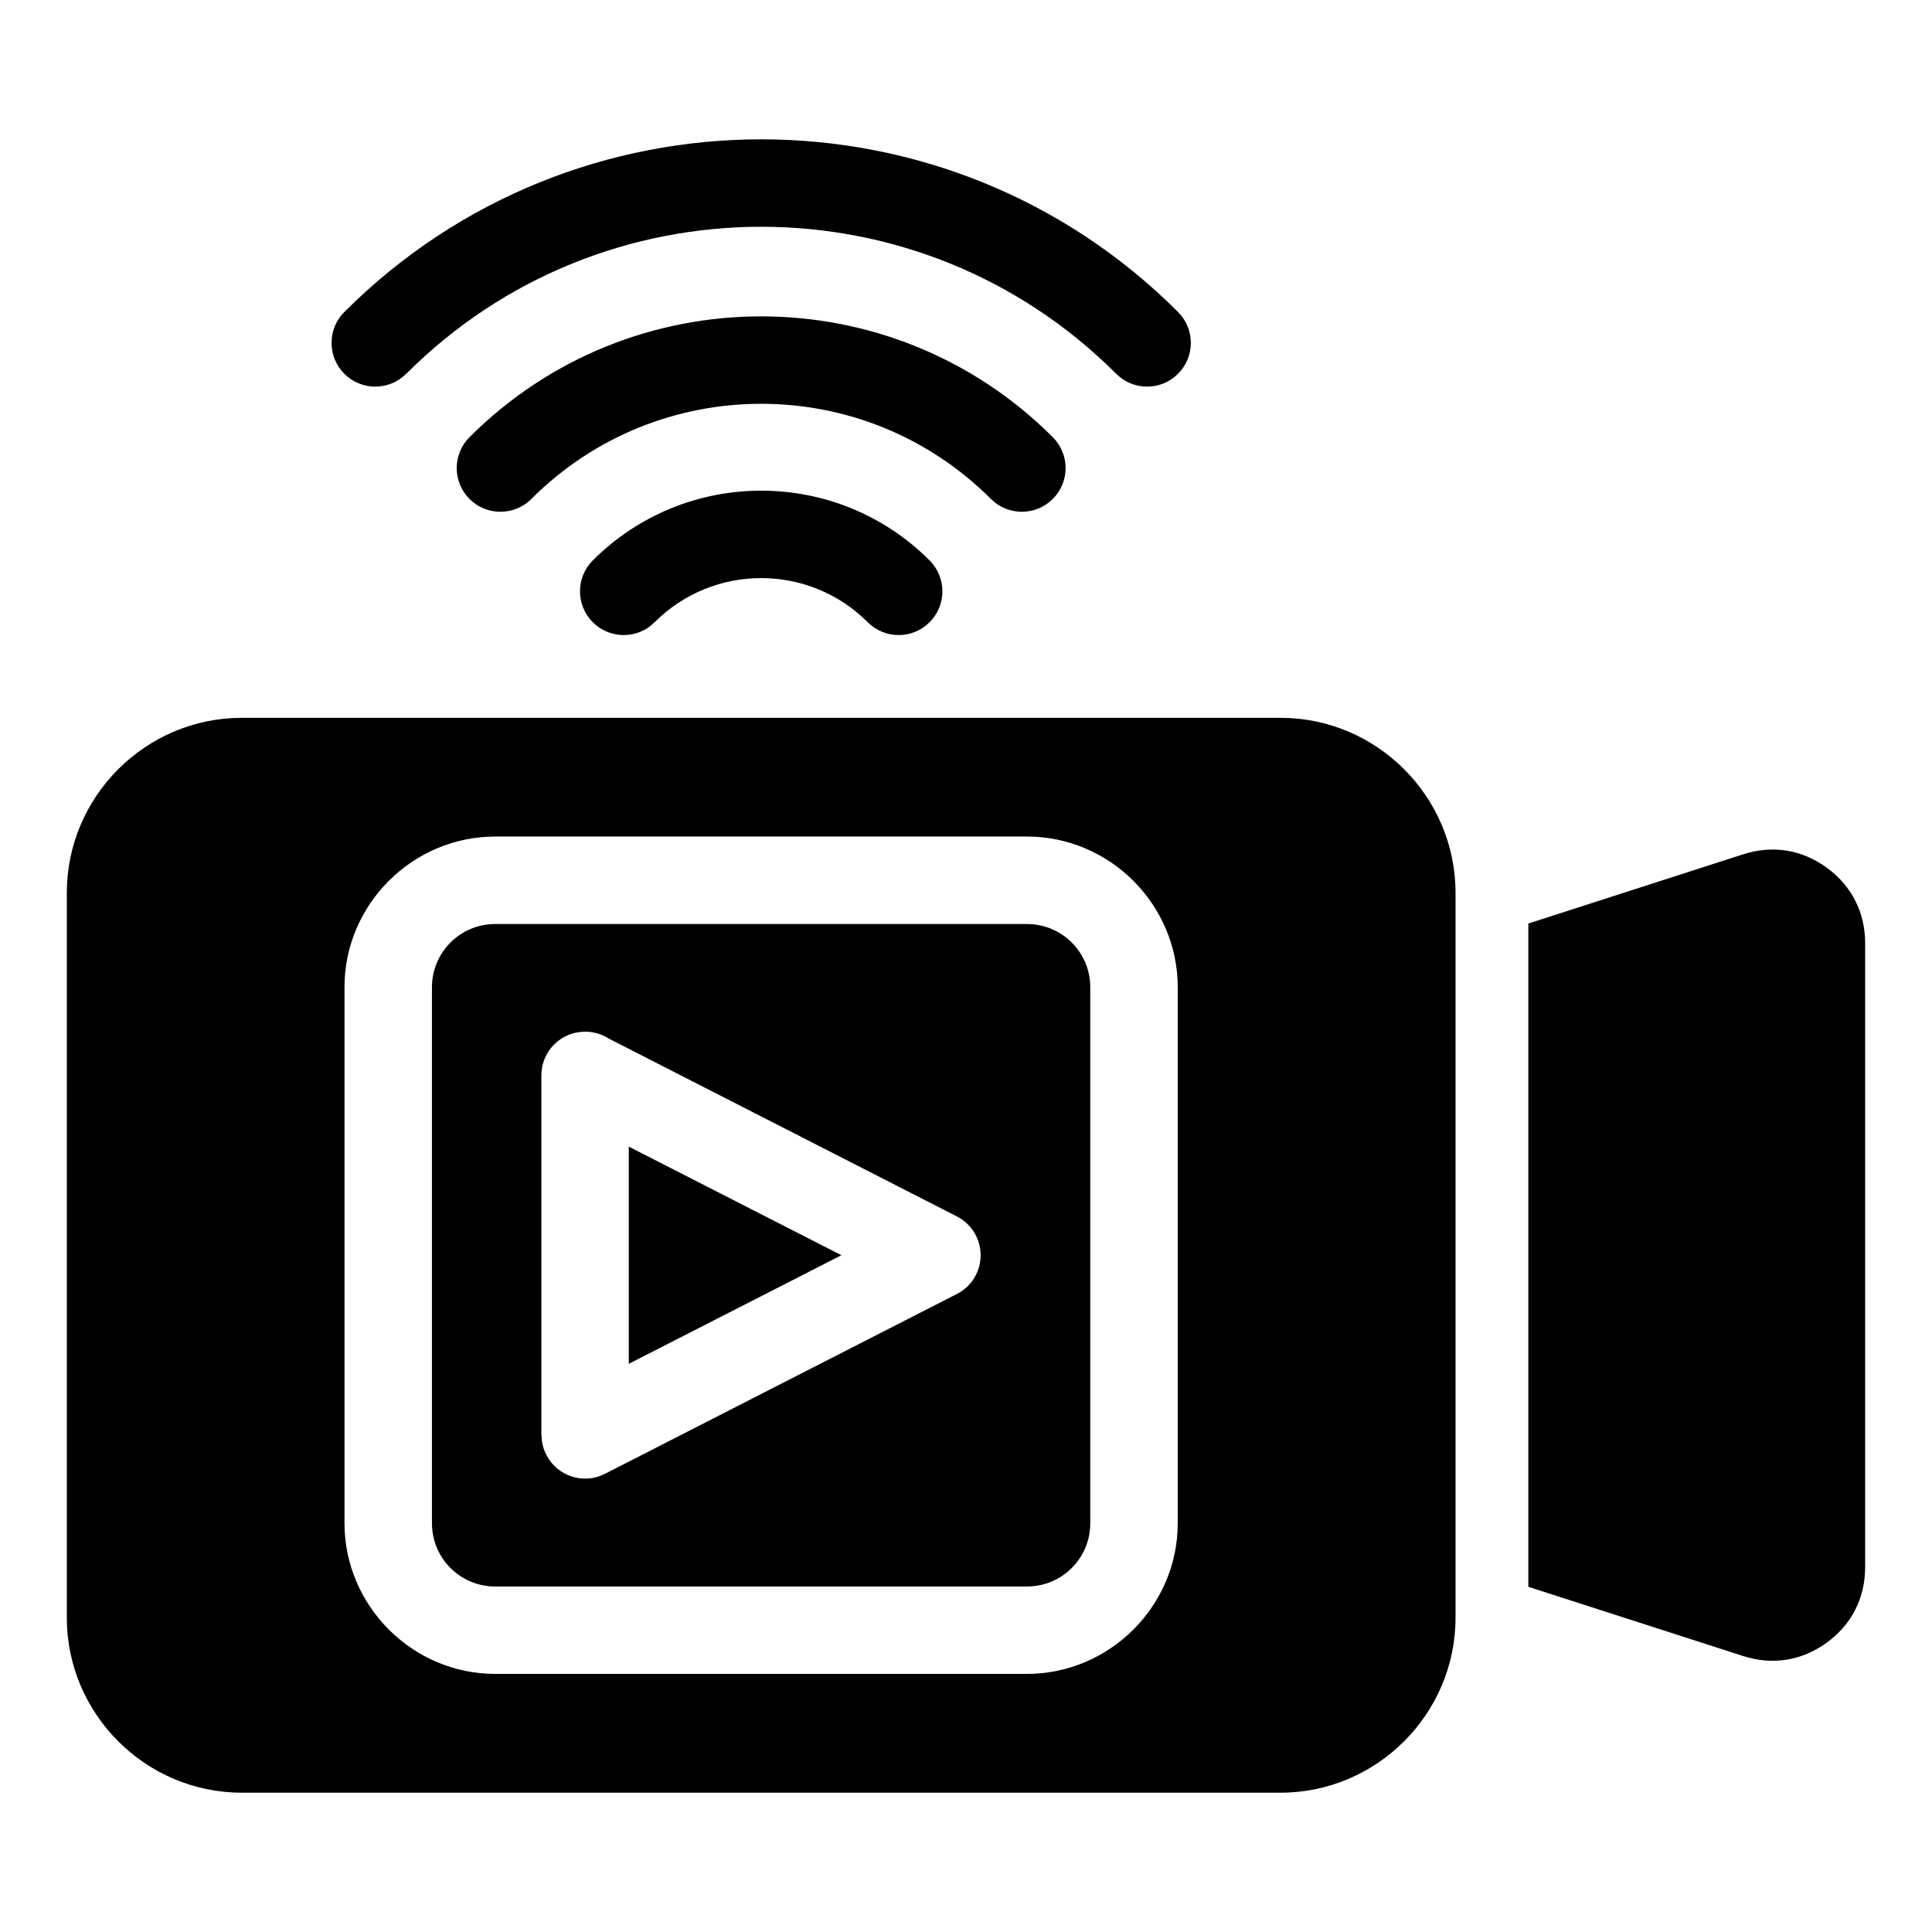
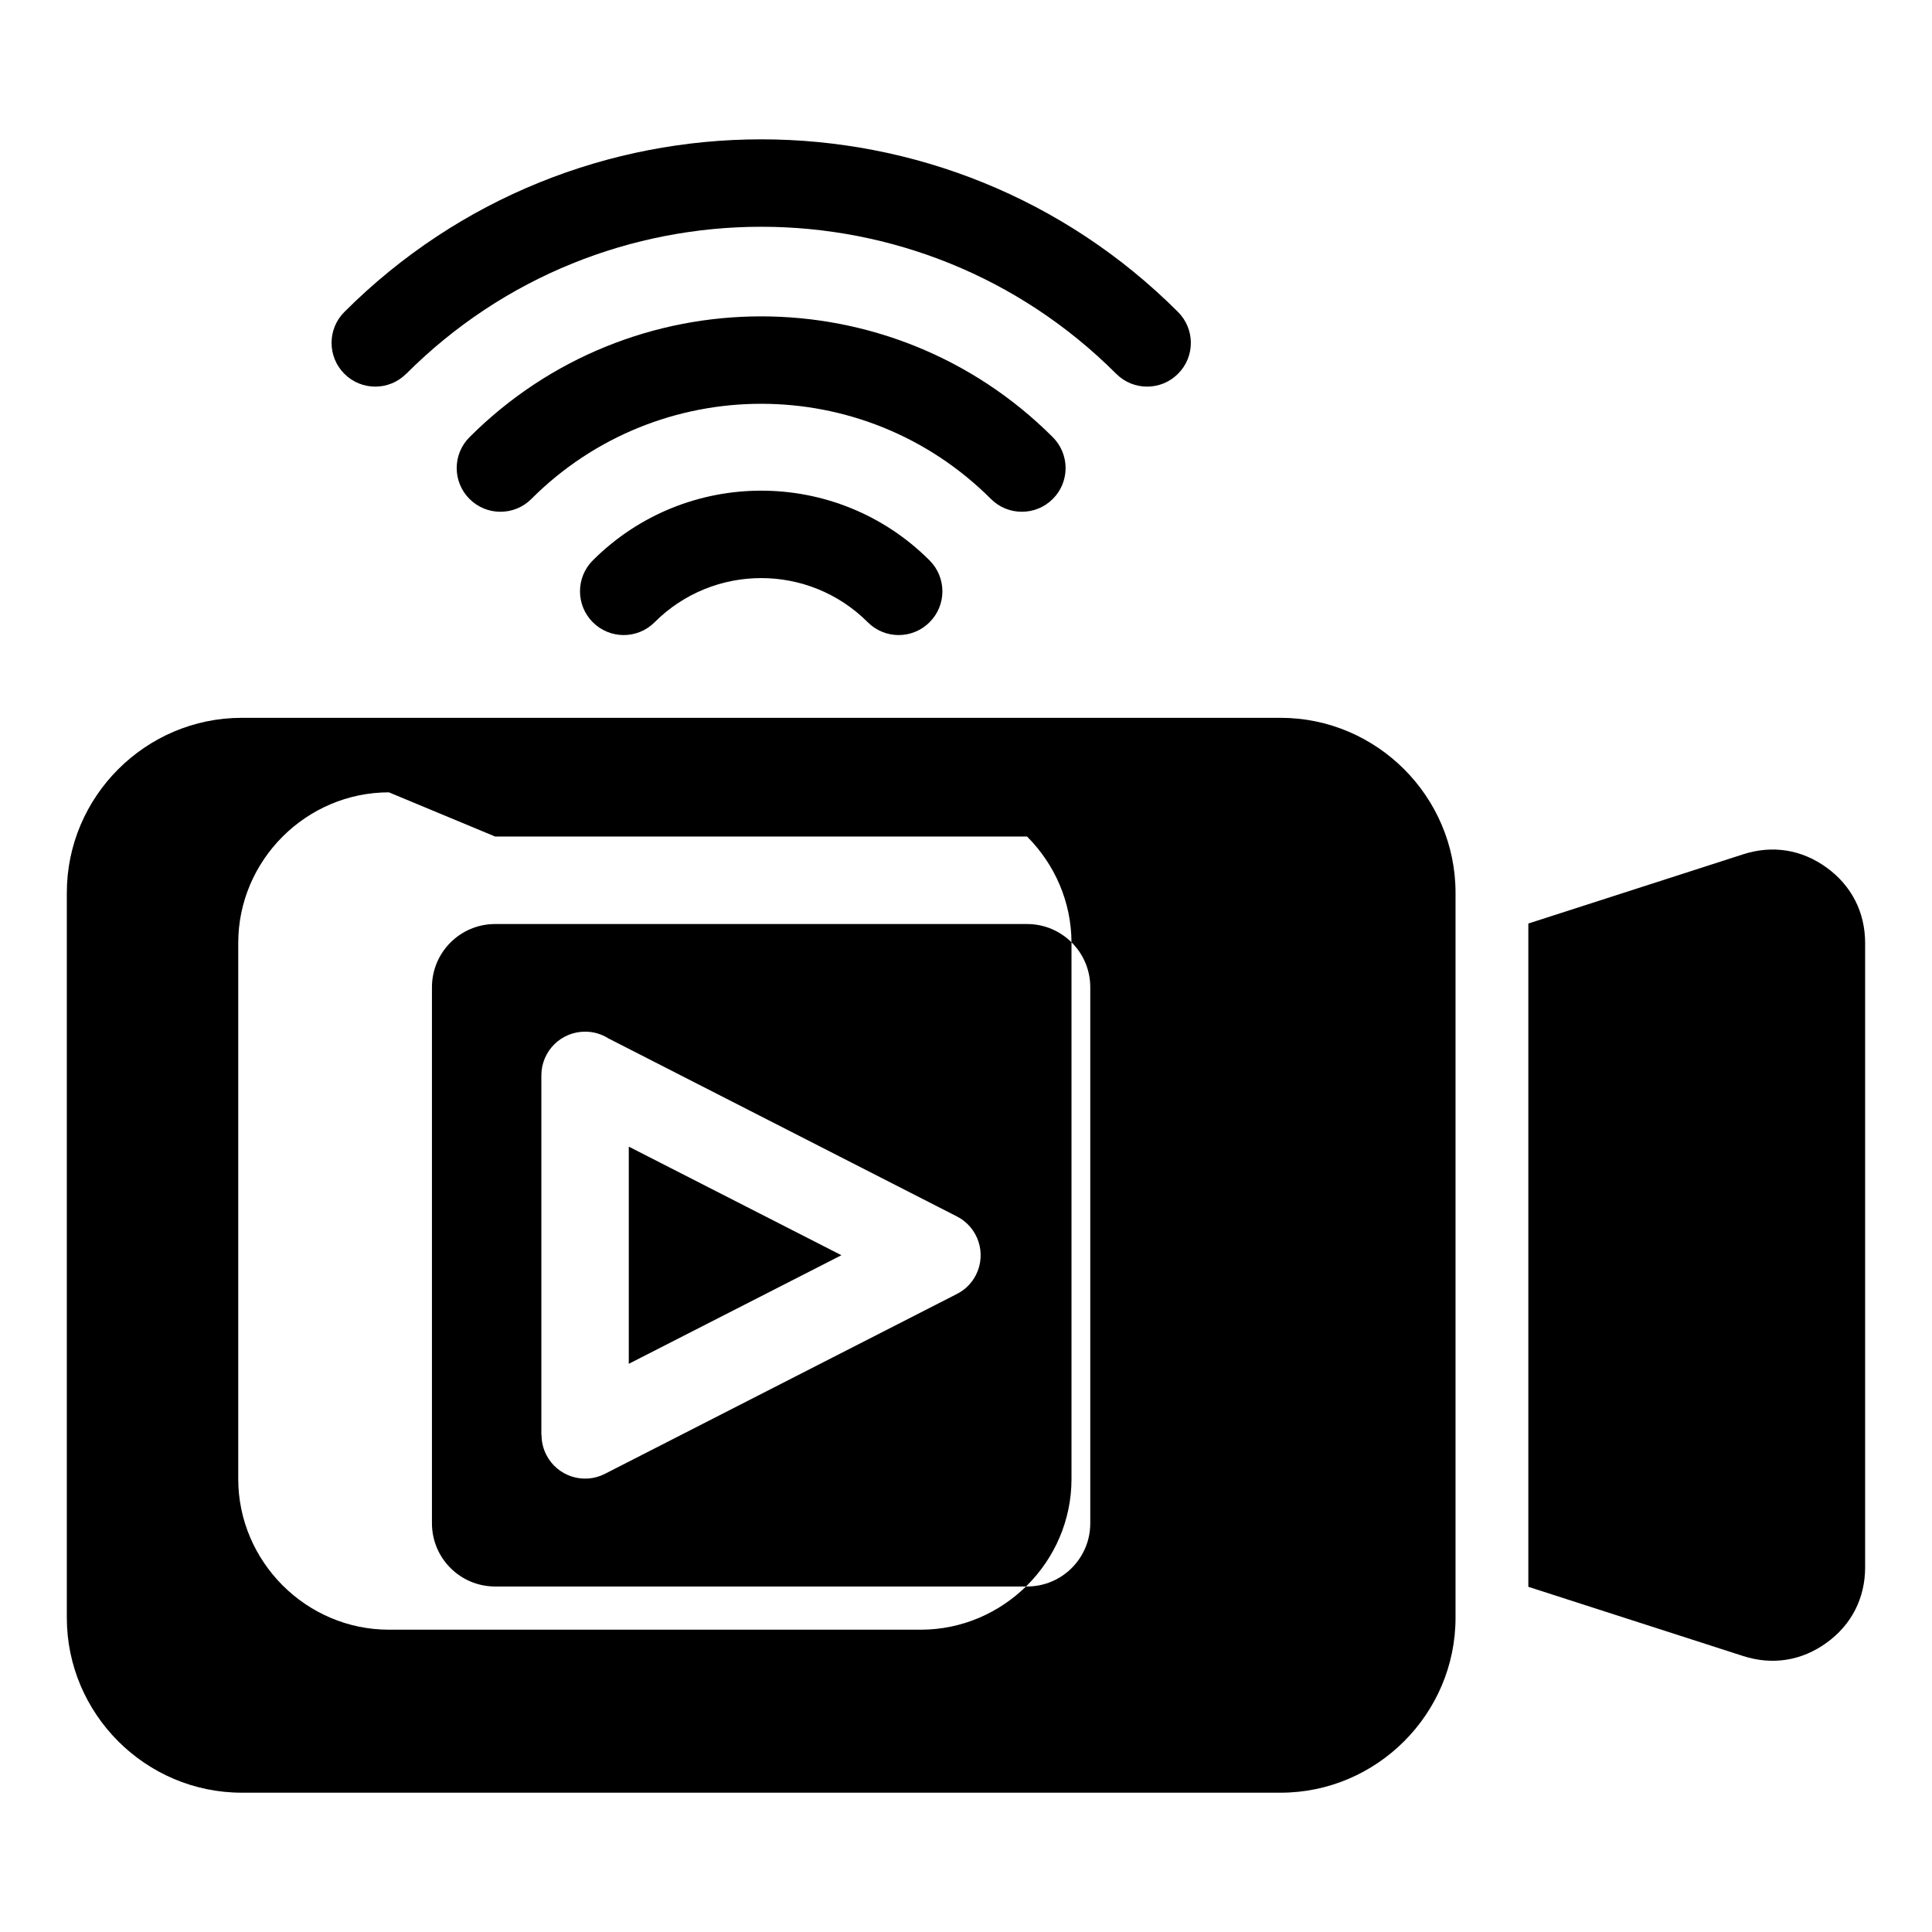
<svg xmlns="http://www.w3.org/2000/svg" fill="#000000" width="800px" height="800px" version="1.1" viewBox="144 144 512 512">
-   <path d="m208.08 334.23h275.28c25.5 0 46.371 20.871 46.371 46.371v192.11c0 25.5-20.871 46.371-46.371 46.371h-275.28c-25.5 0-46.371-20.859-46.371-46.371v-192.11c0-25.5 20.859-46.371 46.371-46.371zm43.559-91.172c-4.519 4.535-11.863 4.535-16.383 0-4.519-4.519-4.519-11.863 0-16.383 30.5-30.5 70.48-45.75 110.47-45.75 39.977 0 79.957 15.25 110.46 45.75 4.535 4.535 4.535 11.863 0 16.383-4.519 4.535-11.863 4.535-16.383 0-25.98-25.98-60.02-38.965-94.07-38.965-34.055 0-68.105 12.984-94.07 38.965zm65.84 65.84c-4.519 4.535-11.863 4.535-16.383 0-4.519-4.519-4.519-11.863 0-16.383 12.316-12.316 28.477-18.484 44.633-18.484s32.301 6.152 44.617 18.484c4.535 4.535 4.535 11.863 0 16.383-4.519 4.535-11.863 4.535-16.383 0-7.801-7.801-18.016-11.699-28.234-11.699s-20.449 3.898-28.25 11.699zm-32.664-32.664c-4.519 4.519-11.863 4.519-16.383 0-4.535-4.519-4.535-11.863 0-16.383 21.34-21.34 49.32-32.012 77.281-32.012 27.961 0 55.938 10.672 77.281 32.012 4.535 4.535 4.535 11.863 0 16.383-4.519 4.519-11.863 4.519-16.383 0-16.824-16.824-38.859-25.227-60.895-25.227s-44.09 8.402-60.91 25.227zm264.21 112.51 56.938-18.348c7.769-2.508 15.555-1.254 22.145 3.551 6.606 4.805 10.172 11.836 10.172 19.98v165.41c0 8.16-3.566 15.191-10.172 19.98-6.59 4.805-14.375 6.047-22.145 3.551l-56.938-18.348v-175.8zm-273.8-23.051h140.96c10.941 0 20.902 4.488 28.156 11.715l0.074 0.074c7.211 7.254 11.699 17.215 11.699 28.129v142.06c0 10.941-4.488 20.902-11.73 28.156l-0.074 0.074c-7.254 7.211-17.215 11.699-28.129 11.699h-140.96c-10.941 0-20.902-4.488-28.156-11.73l-0.074-0.074c-7.211-7.254-11.699-17.215-11.699-28.129v-142.06c0-10.941 4.488-20.902 11.73-28.156l0.074-0.074c7.254-7.211 17.215-11.684 28.129-11.684zm30.031 53.504 92.336 47.172c5.684 2.902 7.922 9.855 5.031 15.523-1.148 2.254-2.934 3.961-5.031 5.019l-93.285 47.672c-5.668 2.902-12.621 0.648-15.523-5.031-0.863-1.676-1.27-3.477-1.27-5.246h-0.047v-95.312c0-6.41 5.184-11.594 11.594-11.594 2.281 0 4.414 0.664 6.195 1.797zm61.727 57.449-56.348-28.777v57.555zm49.199-87.77h-140.96c-4.625 0-8.812 1.875-11.82 4.883l-0.047 0.047c-3.008 3.008-4.883 7.195-4.883 11.82v142.06c0 4.625 1.875 8.812 4.883 11.82l0.047 0.047c3.008 3.008 7.195 4.883 11.82 4.883h140.96c4.625 0 8.812-1.875 11.82-4.883l0.047-0.047c3.008-3.008 4.883-7.195 4.883-11.82v-142.06c0-4.625-1.875-8.812-4.883-11.82l-0.047-0.047c-3.023-3.008-7.195-4.883-11.82-4.883z" fill-rule="evenodd" />
+   <path d="m208.08 334.23h275.28c25.5 0 46.371 20.871 46.371 46.371v192.11c0 25.5-20.871 46.371-46.371 46.371h-275.28c-25.5 0-46.371-20.859-46.371-46.371v-192.11c0-25.5 20.859-46.371 46.371-46.371zm43.559-91.172c-4.519 4.535-11.863 4.535-16.383 0-4.519-4.519-4.519-11.863 0-16.383 30.5-30.5 70.48-45.75 110.47-45.75 39.977 0 79.957 15.25 110.46 45.75 4.535 4.535 4.535 11.863 0 16.383-4.519 4.535-11.863 4.535-16.383 0-25.98-25.98-60.02-38.965-94.07-38.965-34.055 0-68.105 12.984-94.07 38.965zm65.84 65.84c-4.519 4.535-11.863 4.535-16.383 0-4.519-4.519-4.519-11.863 0-16.383 12.316-12.316 28.477-18.484 44.633-18.484s32.301 6.152 44.617 18.484c4.535 4.535 4.535 11.863 0 16.383-4.519 4.535-11.863 4.535-16.383 0-7.801-7.801-18.016-11.699-28.234-11.699s-20.449 3.898-28.25 11.699zm-32.664-32.664c-4.519 4.519-11.863 4.519-16.383 0-4.535-4.519-4.535-11.863 0-16.383 21.34-21.34 49.32-32.012 77.281-32.012 27.961 0 55.938 10.672 77.281 32.012 4.535 4.535 4.535 11.863 0 16.383-4.519 4.519-11.863 4.519-16.383 0-16.824-16.824-38.859-25.227-60.895-25.227s-44.09 8.402-60.91 25.227zm264.21 112.51 56.938-18.348c7.769-2.508 15.555-1.254 22.145 3.551 6.606 4.805 10.172 11.836 10.172 19.98v165.41c0 8.16-3.566 15.191-10.172 19.98-6.59 4.805-14.375 6.047-22.145 3.551l-56.938-18.348v-175.8zm-273.8-23.051h140.96l0.074 0.074c7.211 7.254 11.699 17.215 11.699 28.129v142.06c0 10.941-4.488 20.902-11.73 28.156l-0.074 0.074c-7.254 7.211-17.215 11.699-28.129 11.699h-140.96c-10.941 0-20.902-4.488-28.156-11.73l-0.074-0.074c-7.211-7.254-11.699-17.215-11.699-28.129v-142.06c0-10.941 4.488-20.902 11.73-28.156l0.074-0.074c7.254-7.211 17.215-11.684 28.129-11.684zm30.031 53.504 92.336 47.172c5.684 2.902 7.922 9.855 5.031 15.523-1.148 2.254-2.934 3.961-5.031 5.019l-93.285 47.672c-5.668 2.902-12.621 0.648-15.523-5.031-0.863-1.676-1.27-3.477-1.27-5.246h-0.047v-95.312c0-6.41 5.184-11.594 11.594-11.594 2.281 0 4.414 0.664 6.195 1.797zm61.727 57.449-56.348-28.777v57.555zm49.199-87.77h-140.96c-4.625 0-8.812 1.875-11.82 4.883l-0.047 0.047c-3.008 3.008-4.883 7.195-4.883 11.82v142.06c0 4.625 1.875 8.812 4.883 11.82l0.047 0.047c3.008 3.008 7.195 4.883 11.82 4.883h140.96c4.625 0 8.812-1.875 11.82-4.883l0.047-0.047c3.008-3.008 4.883-7.195 4.883-11.82v-142.06c0-4.625-1.875-8.812-4.883-11.82l-0.047-0.047c-3.023-3.008-7.195-4.883-11.82-4.883z" fill-rule="evenodd" />
</svg>